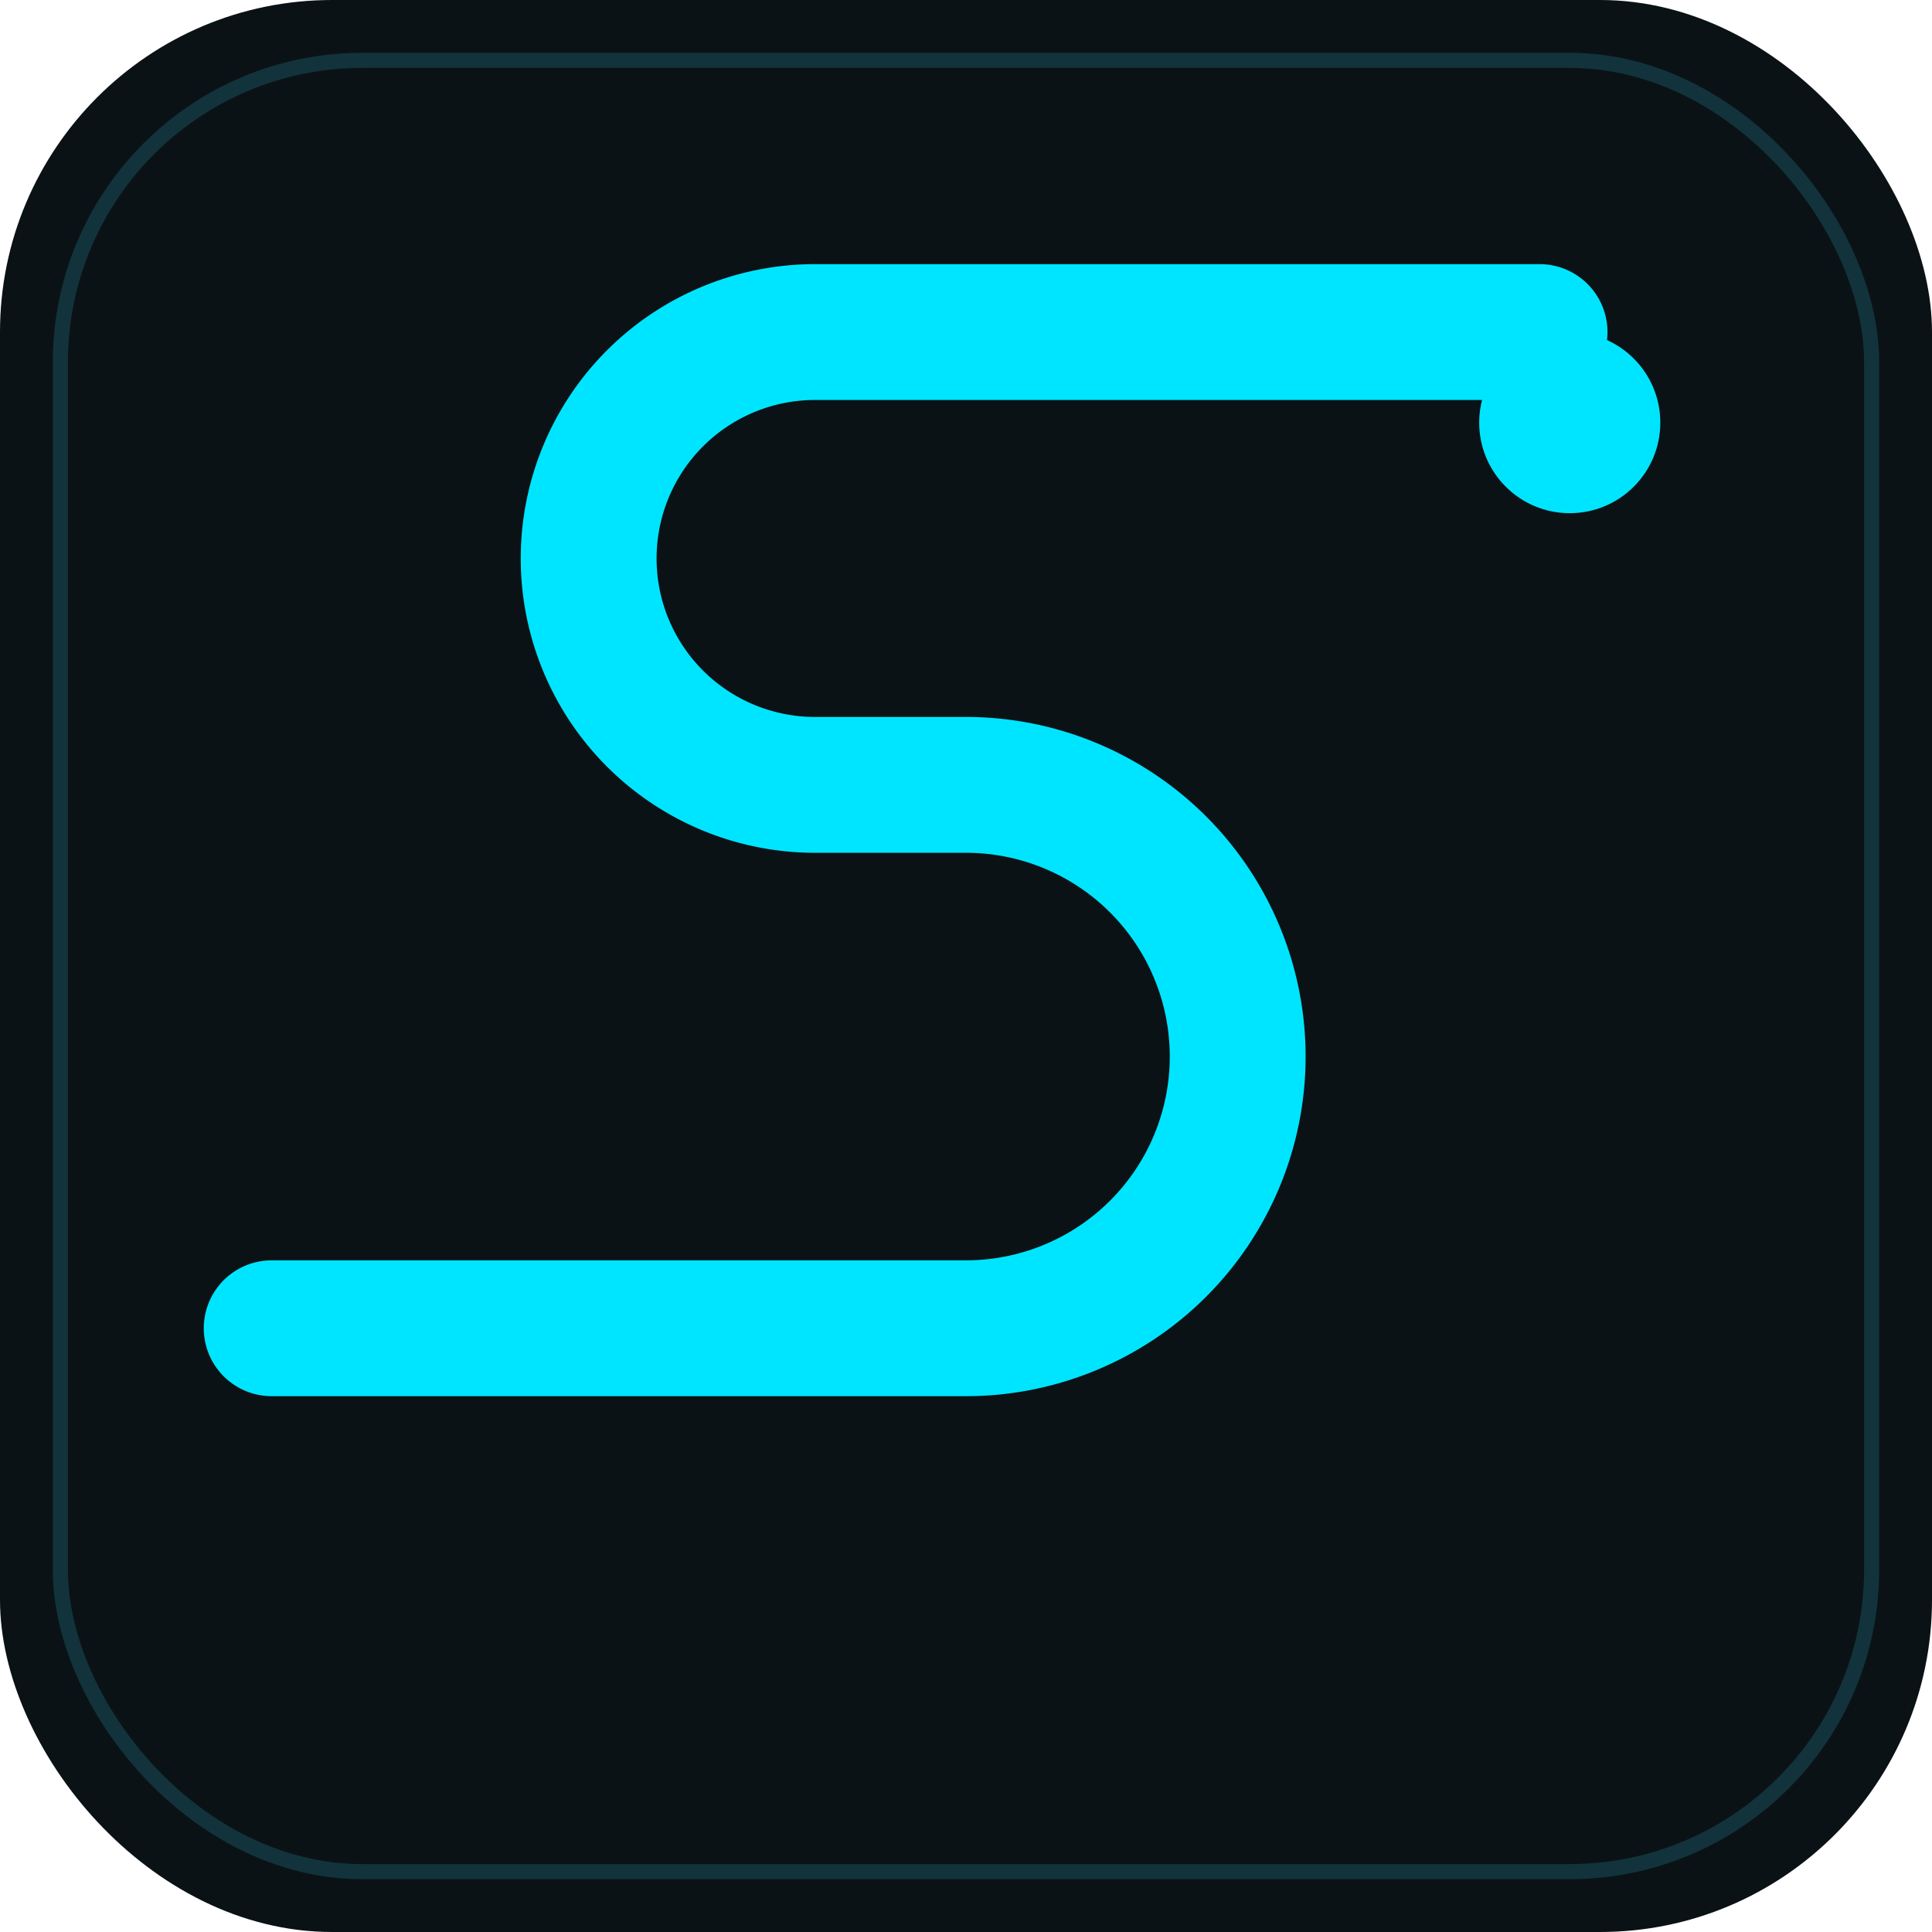
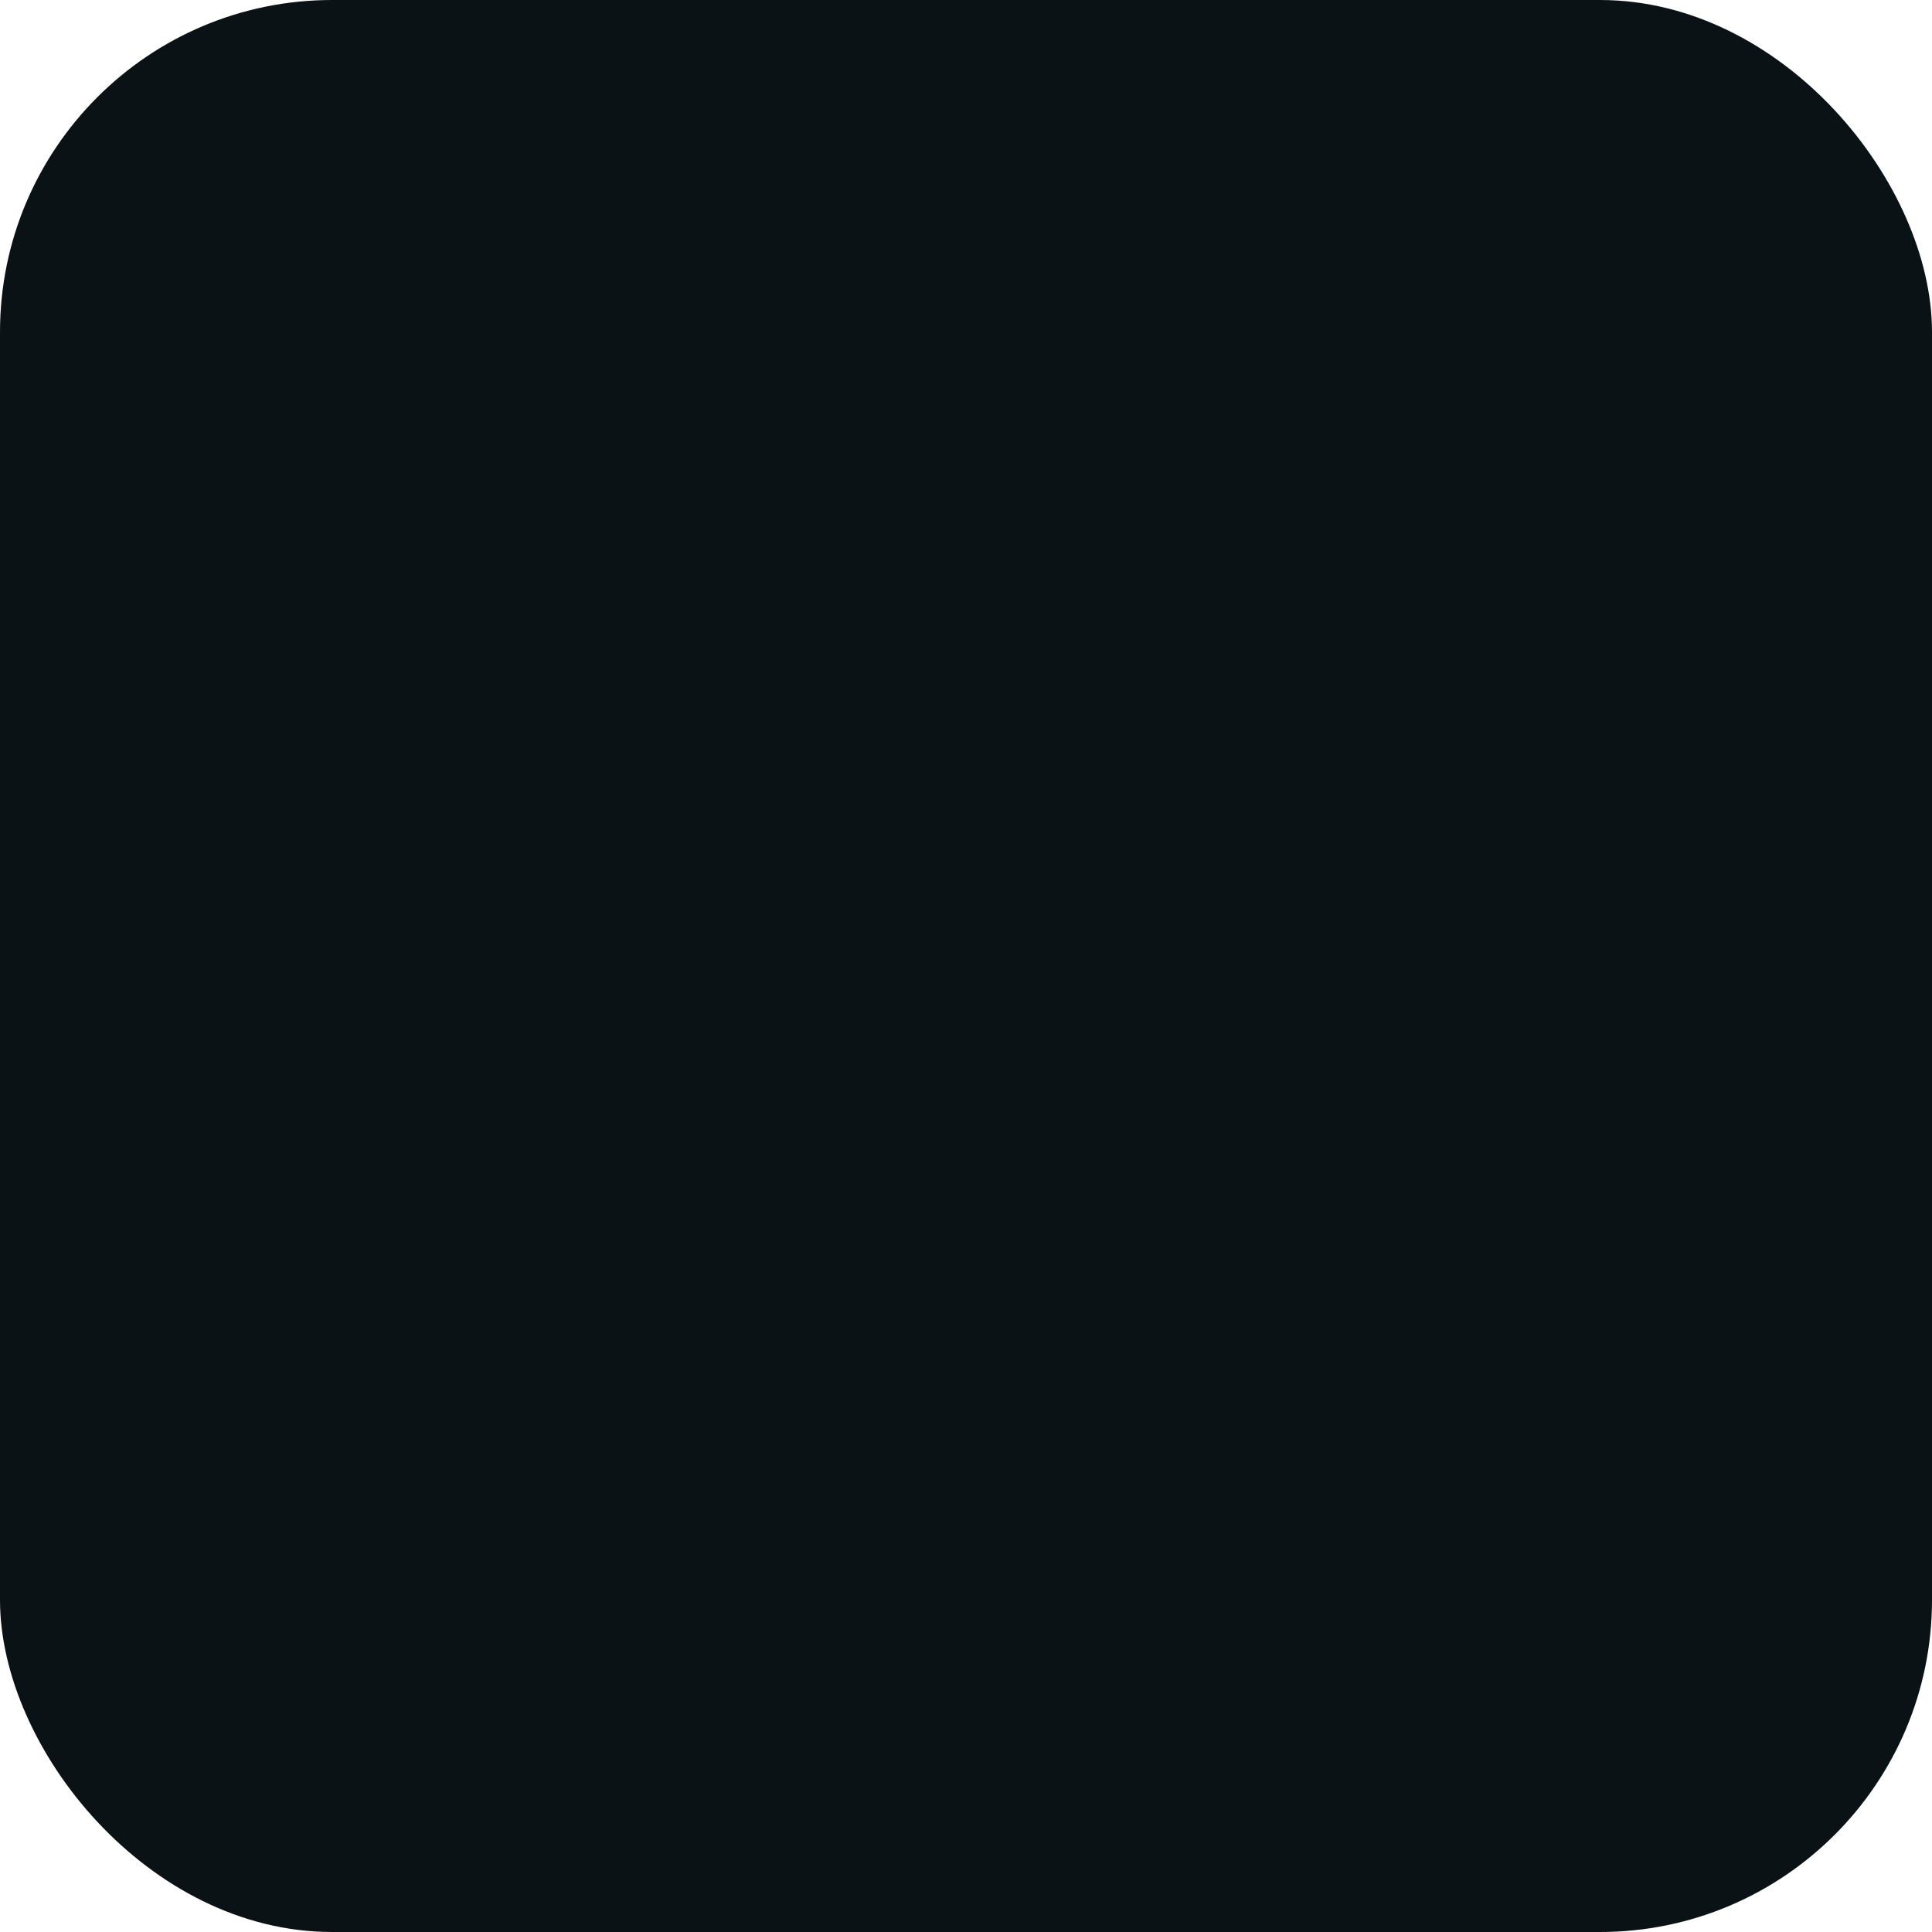
<svg xmlns="http://www.w3.org/2000/svg" role="img" aria-labelledby="title" viewBox="0 0 256 256">
  <title id="title">FluxInk — favicon</title>
  <rect width="256" height="256" rx="44" fill="#0b1216" />
-   <path d="M36,176 L128,176 a36,36 0 0 0 0-72 h-20 a30,30 0 1 1 0-60 h96" fill="none" stroke="#00e5ff" stroke-width="18" stroke-linecap="round" />
-   <circle cx="208" cy="56" r="12" fill="#00e5ff" />
-   <rect x="8" y="8" width="240" height="240" rx="40" fill="none" stroke="#12333c" stroke-width="2" />
</svg>